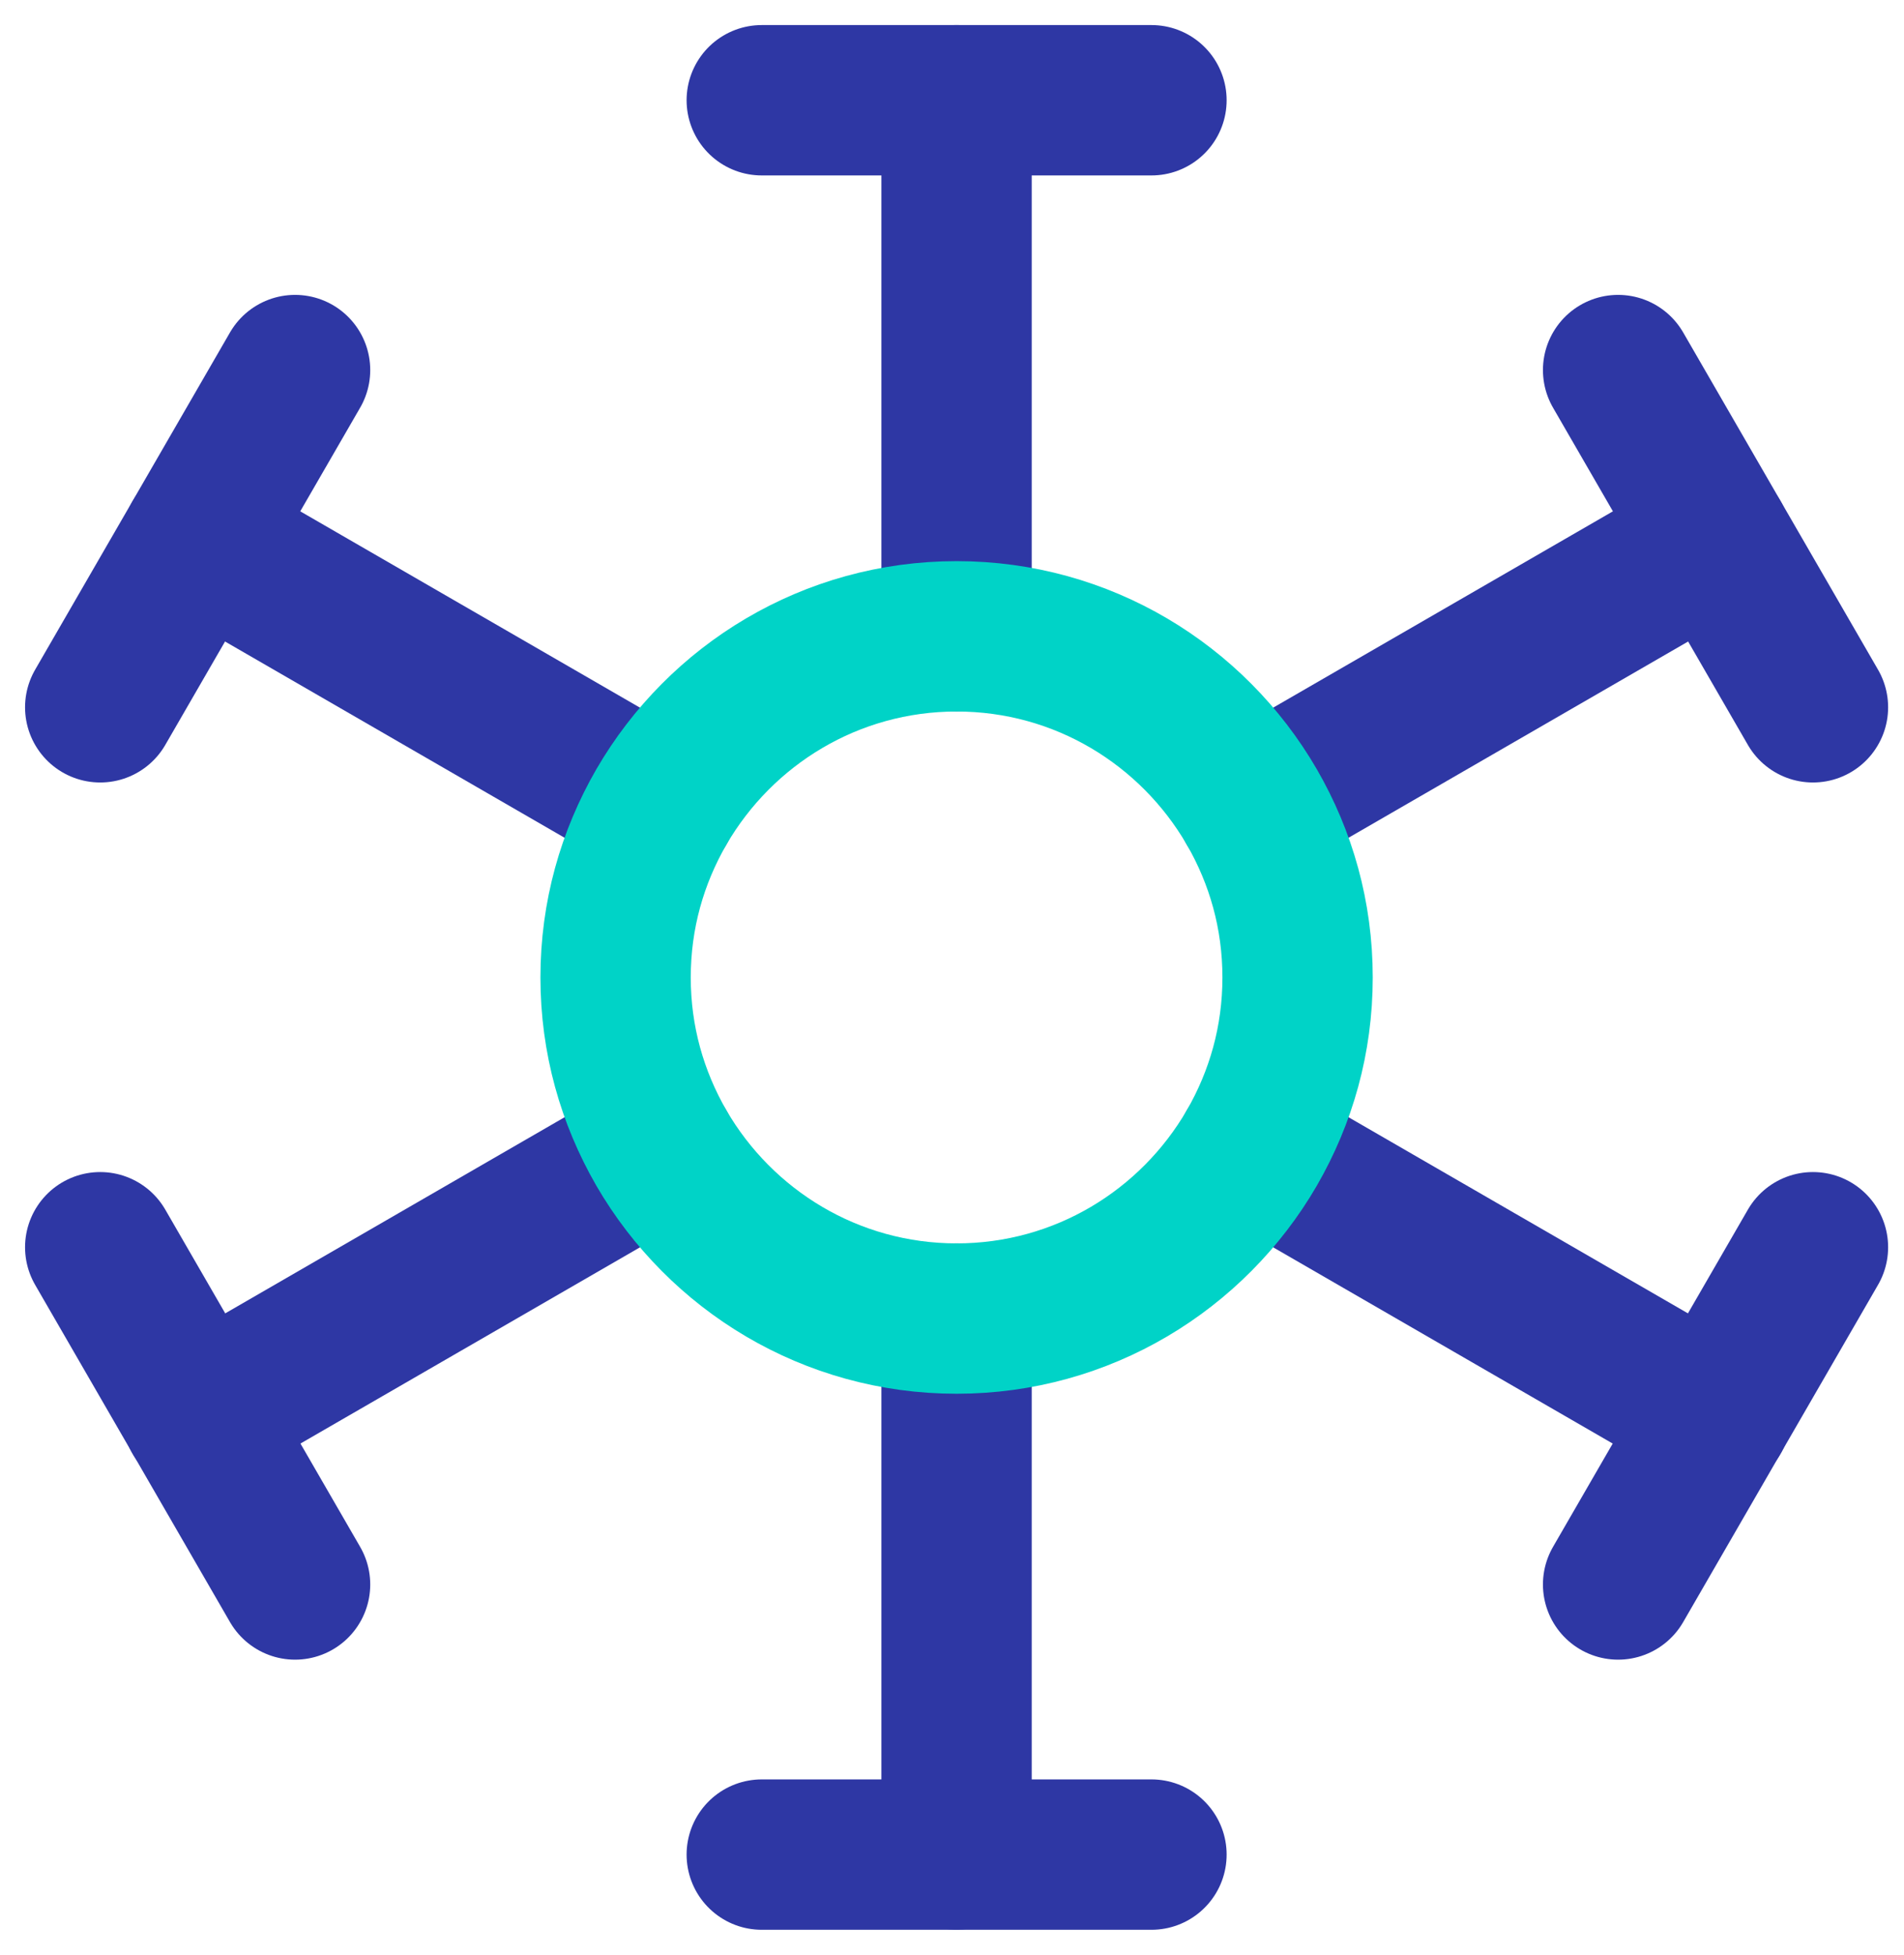
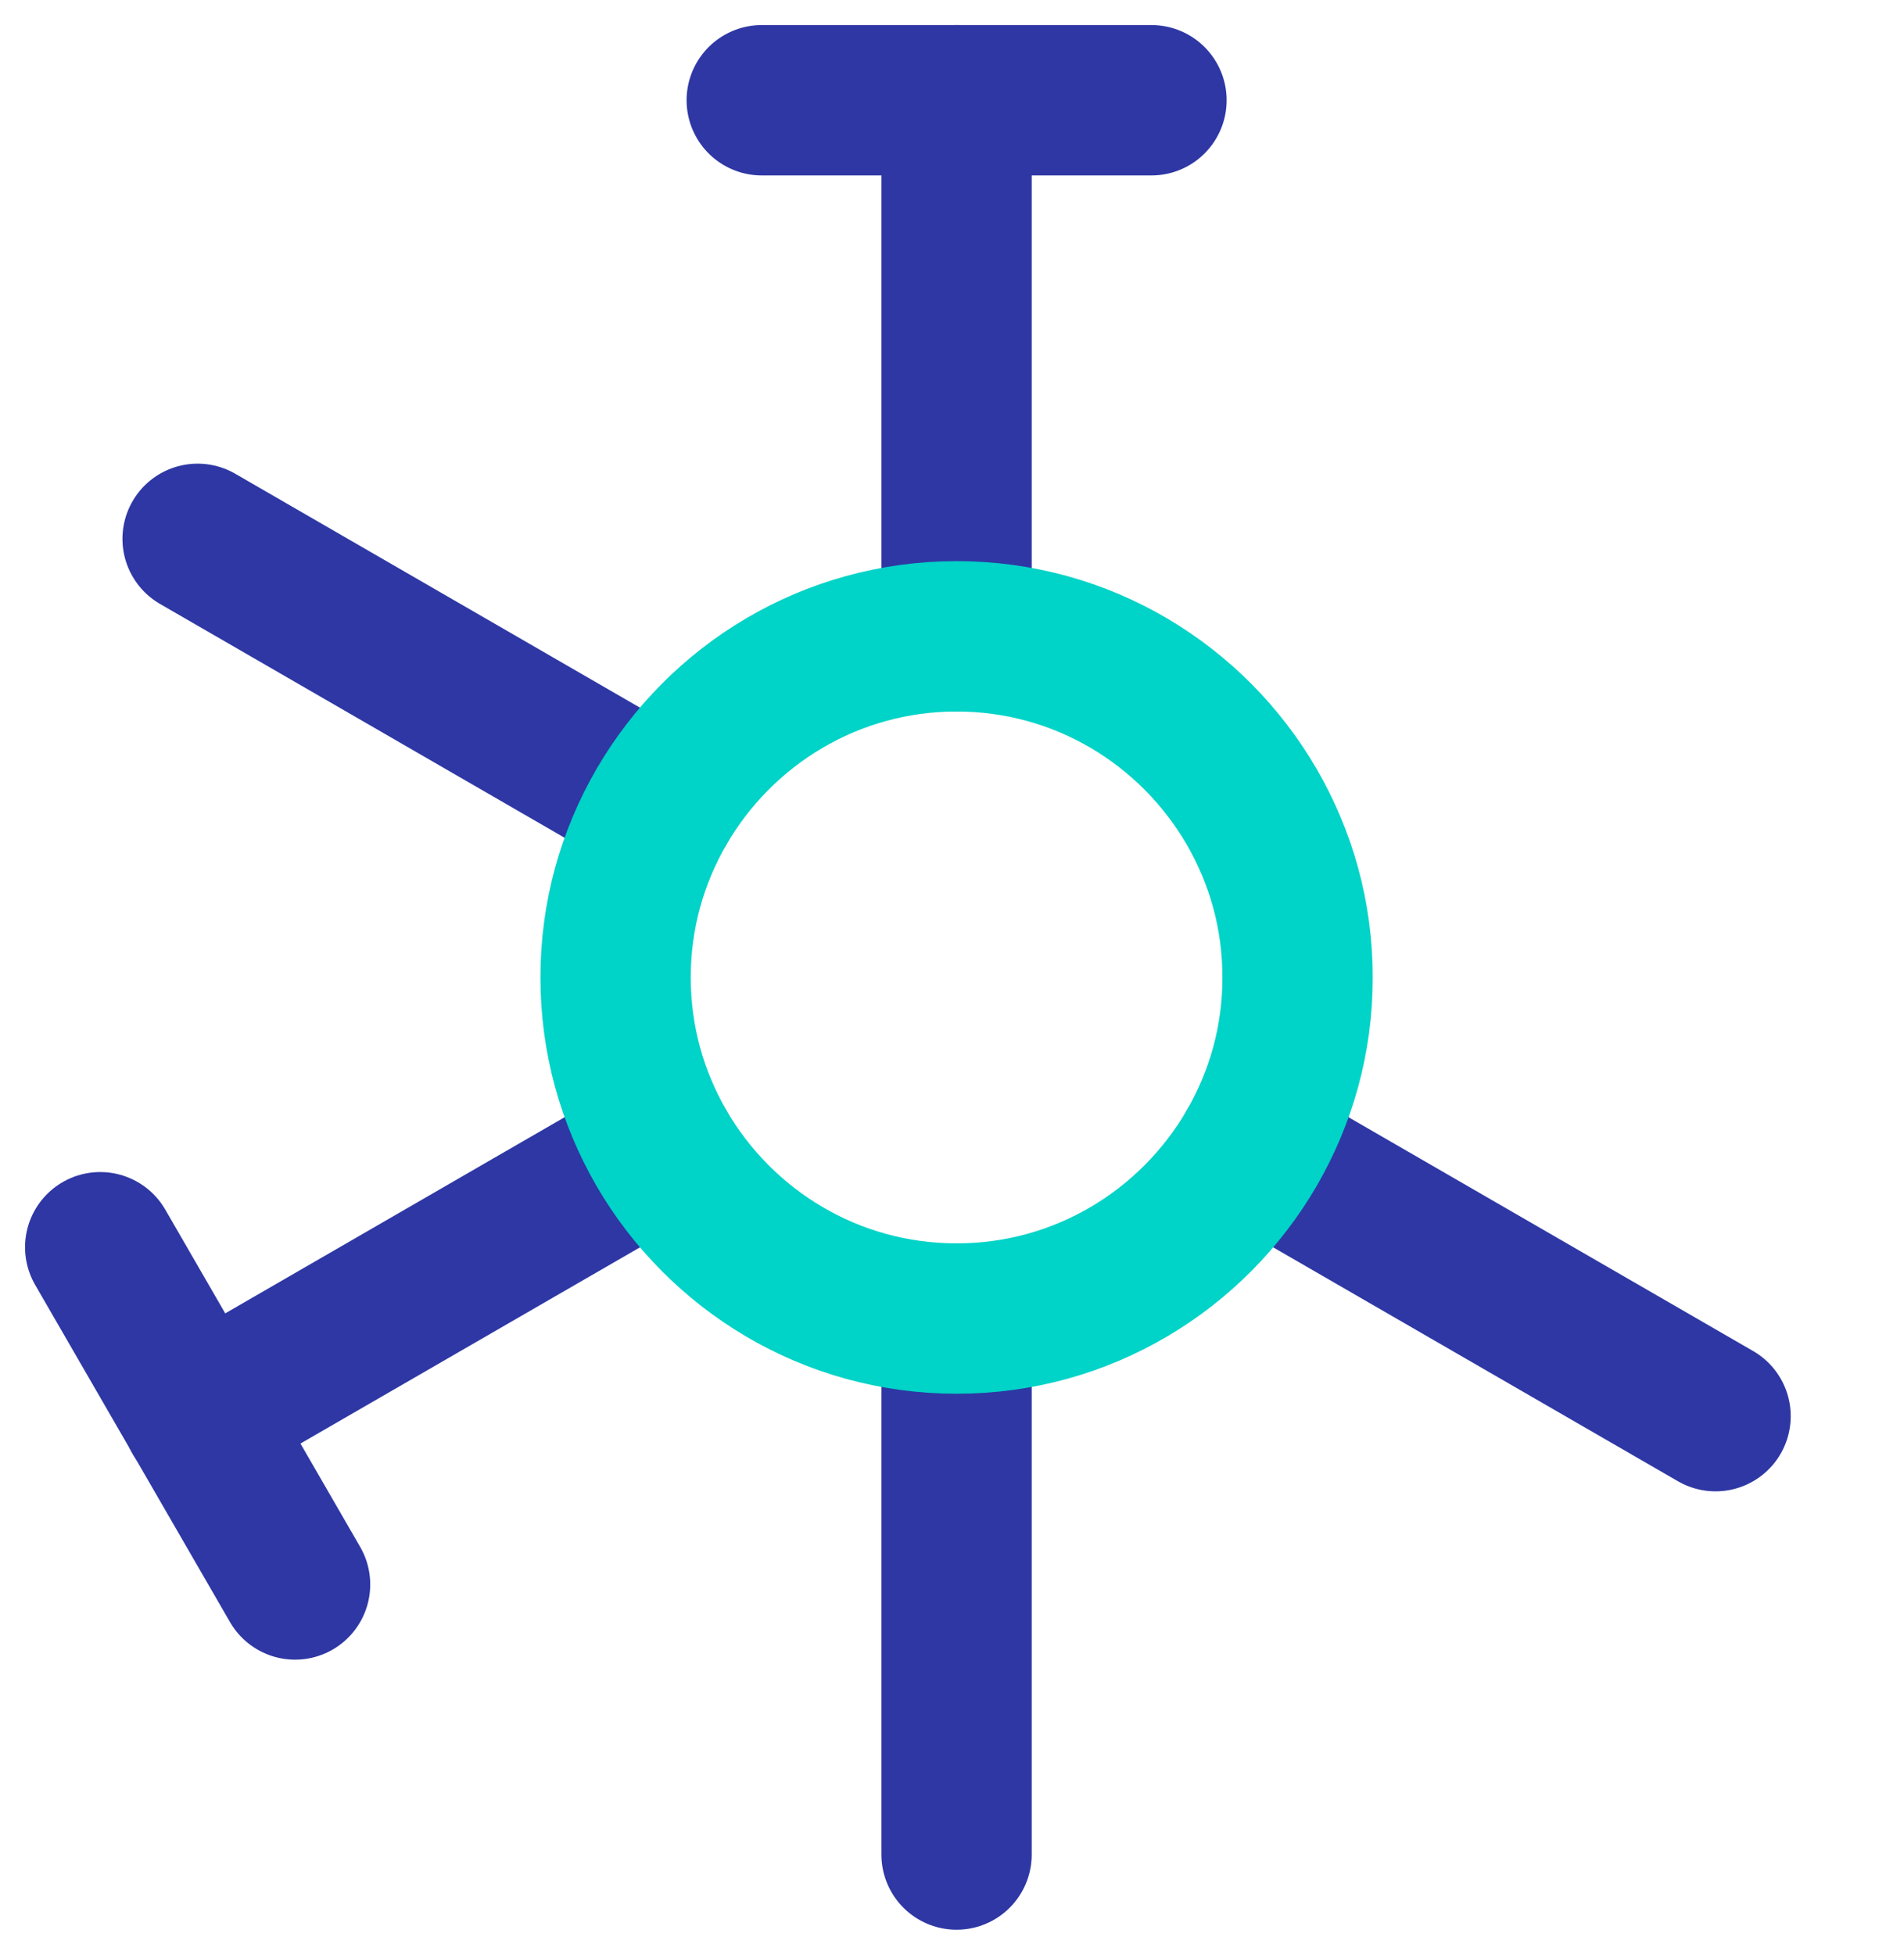
<svg xmlns="http://www.w3.org/2000/svg" width="38" height="39" viewBox="0 0 38 39" fill="none">
  <path d="M19.091 12.694V2" stroke="#2E37A4" stroke-width="3" stroke-linecap="round" stroke-linejoin="round" />
  <path d="M19.091 36.999V26.305" stroke="#2E37A4" stroke-width="3" stroke-linecap="round" stroke-linejoin="round" />
  <path d="M15.203 2H22.981" stroke="#2E37A4" stroke-width="3" stroke-linecap="round" stroke-linejoin="round" />
-   <path d="M15.203 37H22.981" stroke="#2E37A4" stroke-width="3" stroke-linecap="round" stroke-linejoin="round" />
  <path d="M13.199 16.097L3.944 10.75" stroke="#2E37A4" stroke-width="3" stroke-linecap="round" stroke-linejoin="round" />
  <path d="M34.239 28.253L24.983 22.906" stroke="#2E37A4" stroke-width="3" stroke-linecap="round" stroke-linejoin="round" />
-   <path d="M2 14.111L5.889 7.383" stroke="#2E37A4" stroke-width="3" stroke-linecap="round" stroke-linejoin="round" />
-   <path d="M32.294 31.611L36.183 24.883" stroke="#2E37A4" stroke-width="3" stroke-linecap="round" stroke-linejoin="round" />
-   <path d="M34.239 10.75L24.983 16.097" stroke="#2E37A4" stroke-width="3" stroke-linecap="round" stroke-linejoin="round" />
  <path d="M13.199 22.906L3.944 28.253" stroke="#2E37A4" stroke-width="3" stroke-linecap="round" stroke-linejoin="round" />
-   <path d="M36.183 14.111L32.294 7.383" stroke="#2E37A4" stroke-width="3" stroke-linecap="round" stroke-linejoin="round" />
  <path d="M5.889 31.611L2 24.883" stroke="#2E37A4" stroke-width="3" stroke-linecap="round" stroke-linejoin="round" />
  <path d="M25.897 19.501C25.897 20.745 25.567 21.892 24.983 22.904C23.797 24.945 21.6 26.306 19.092 26.306C16.583 26.306 14.386 24.945 13.2 22.904C12.617 21.892 12.286 20.745 12.286 19.501C12.286 18.256 12.617 17.109 13.2 16.098C14.386 14.056 16.583 12.695 19.092 12.695C21.6 12.695 23.797 14.056 24.983 16.098C25.567 17.109 25.897 18.256 25.897 19.501Z" stroke="#00D3C7" stroke-width="3" stroke-linecap="round" stroke-linejoin="round" />
</svg>